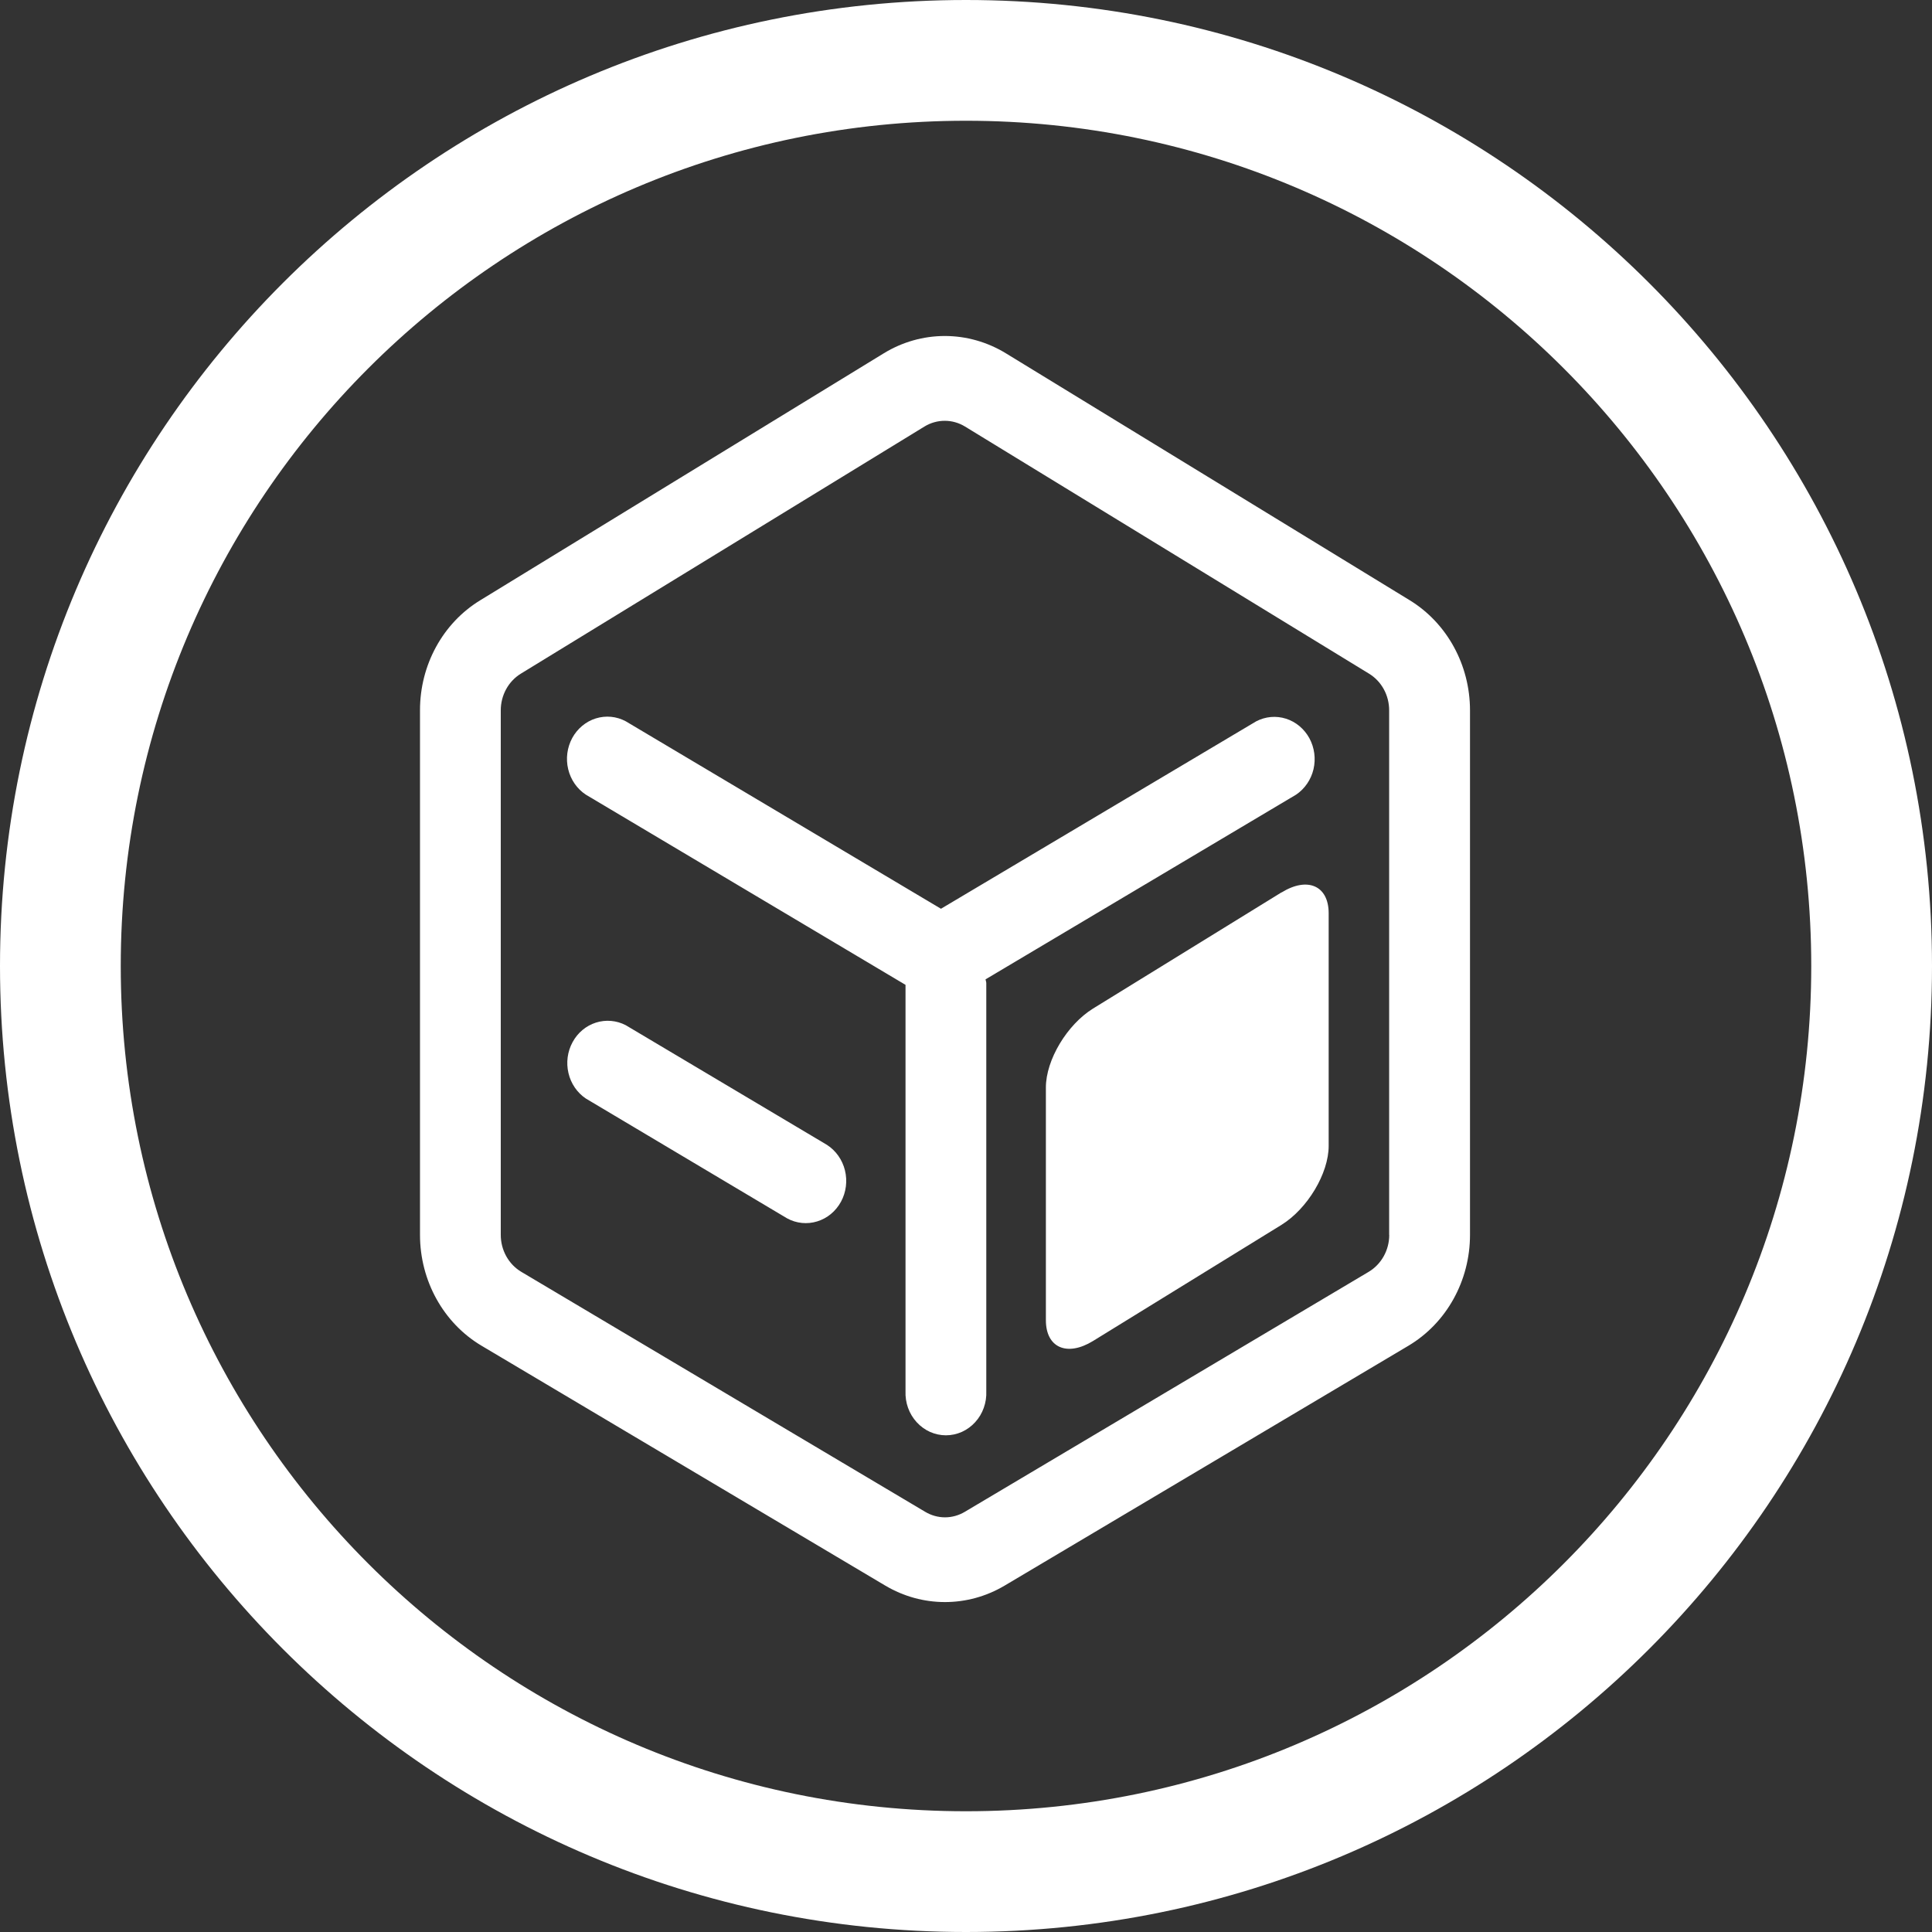
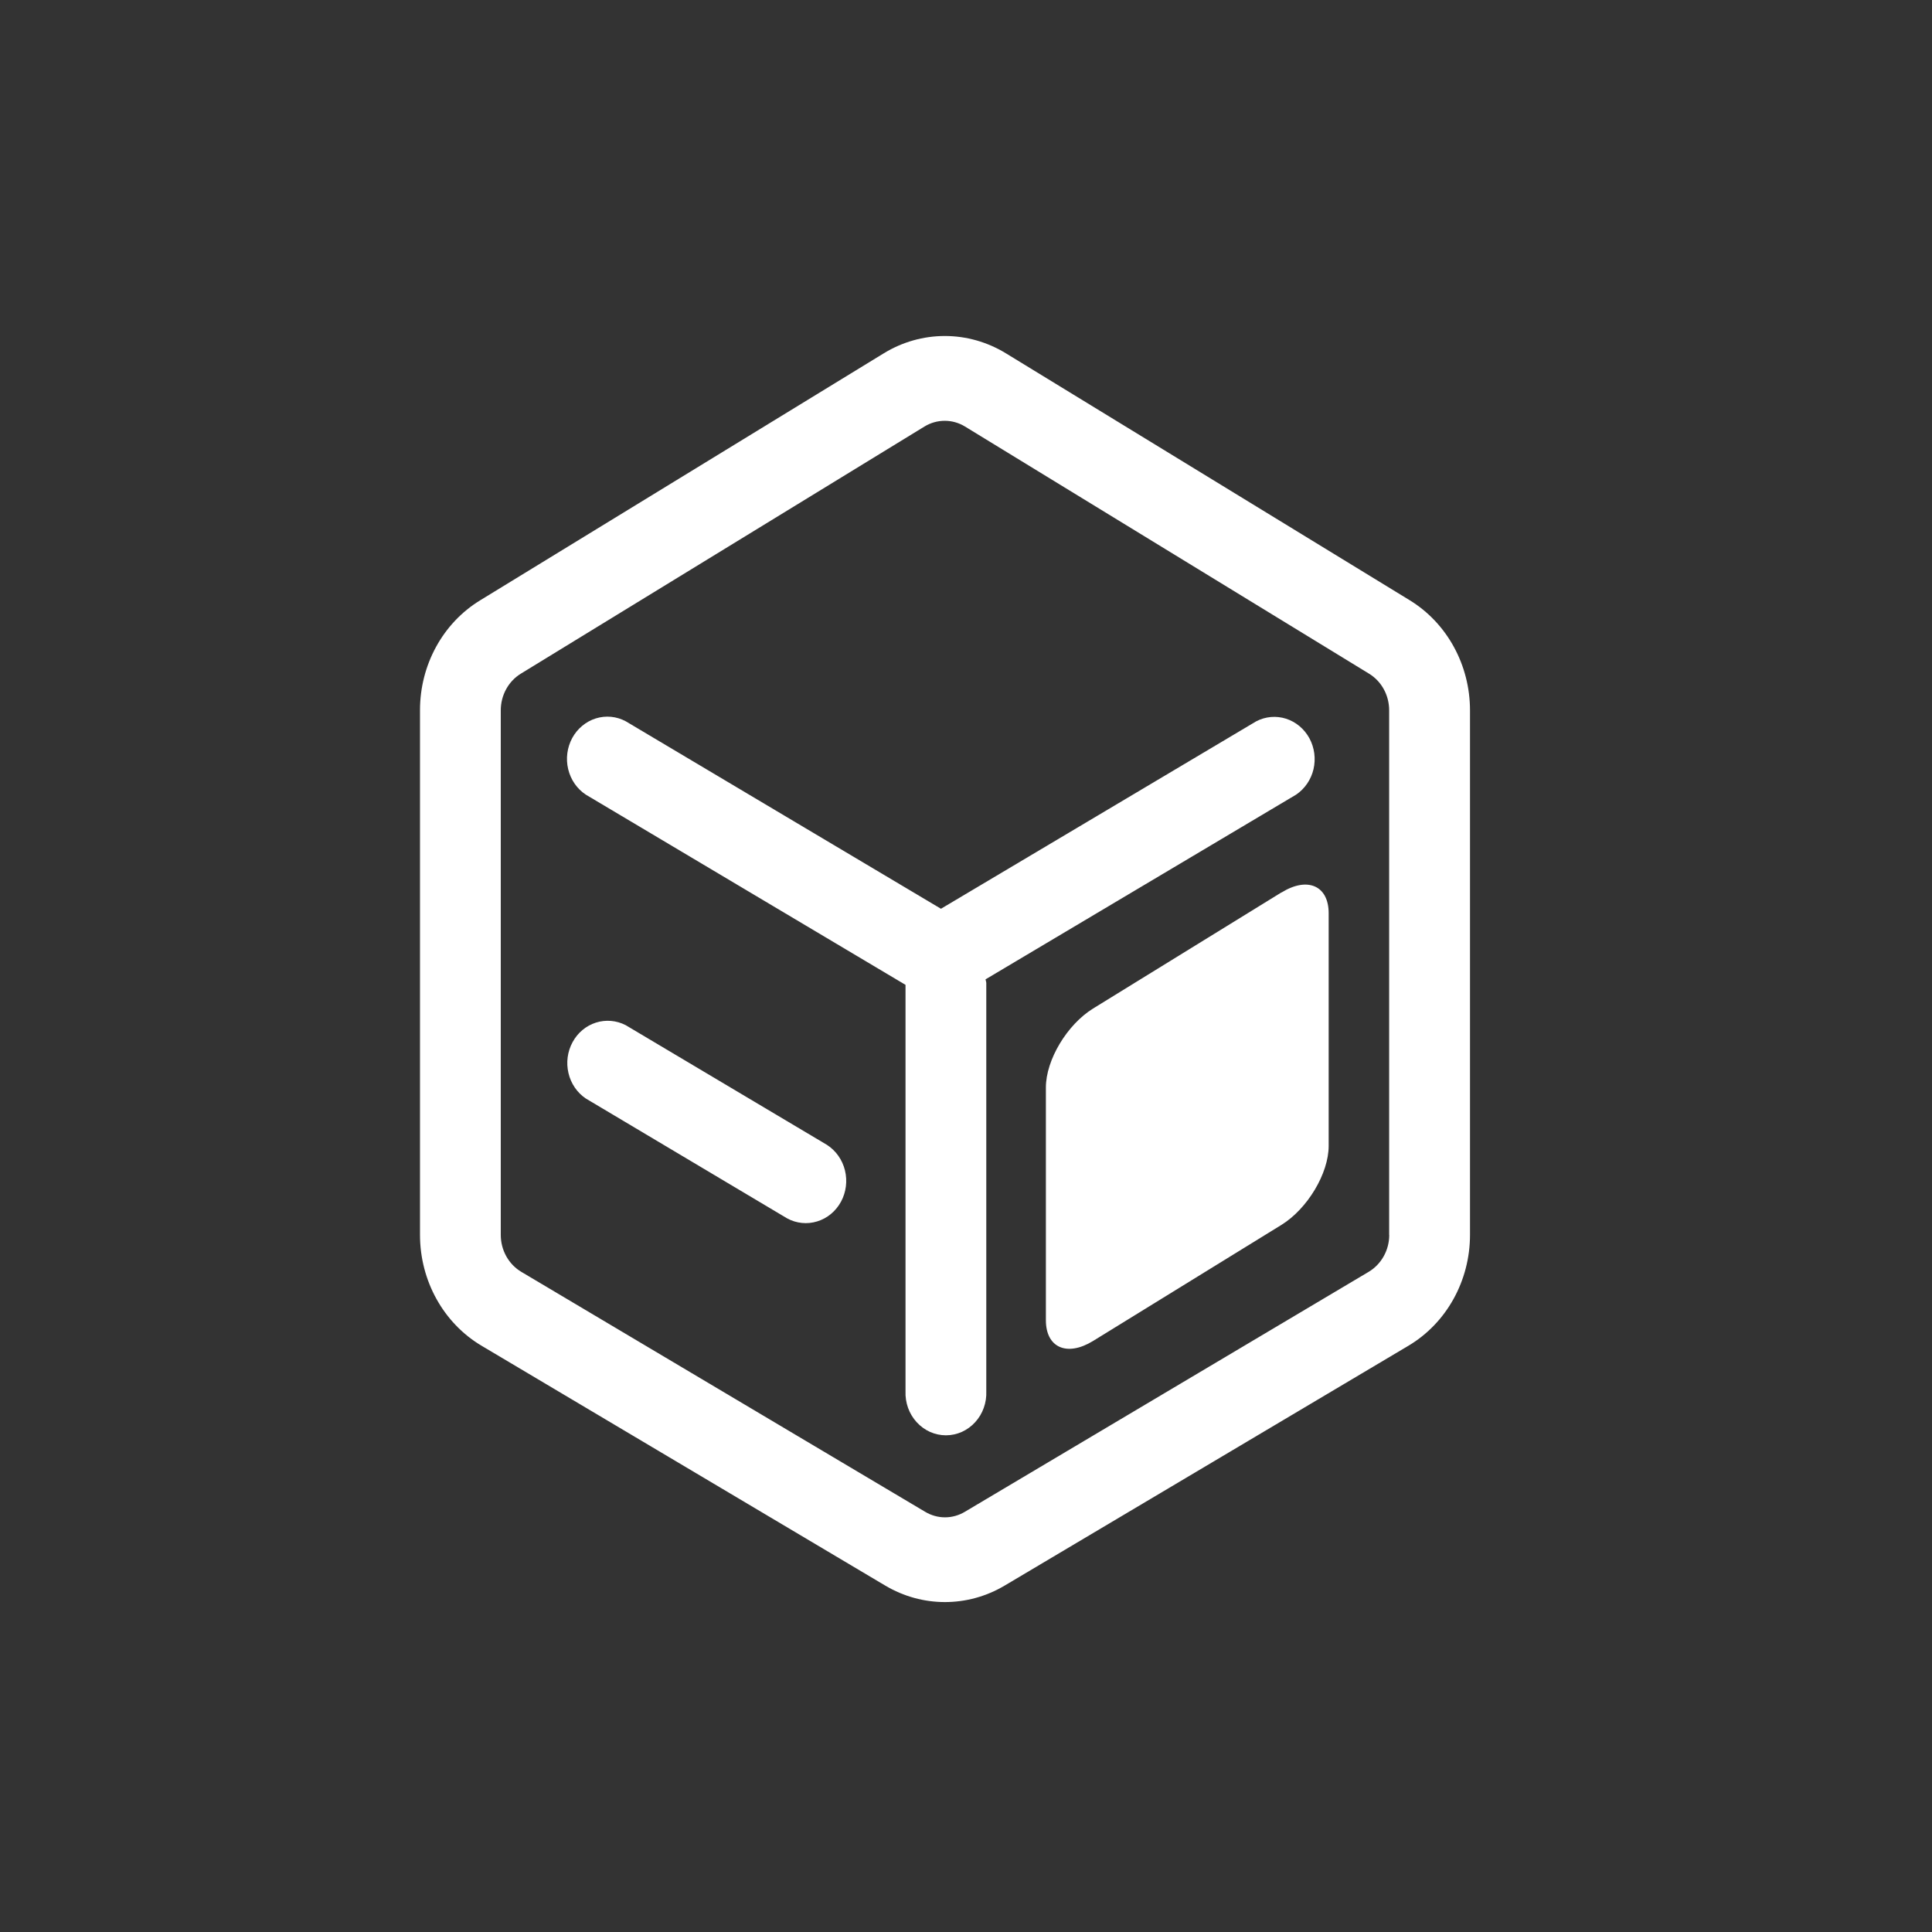
<svg xmlns="http://www.w3.org/2000/svg" width="46" height="46" viewBox="0 0 46 46" fill="none">
  <rect x="0" y="0" width="46" height="46" fill="#333333" stroke="none" />
-   <path fill-rule="evenodd" clip-rule="evenodd" d="M46 23C46 35.703 35.703 46 23 46C10.297 46 0 35.703 0 23C0 10.297 10.297 0 23 0C35.703 0 46 10.297 46 23ZM2.875 23C2.875 34.115 11.885 43.125 23 43.125C34.115 43.125 43.125 34.115 43.125 23C43.125 11.885 34.115 2.875 23 2.875C11.885 2.875 2.875 11.885 2.875 23Z" fill="white" />
  <path d="M19.69 27.259L14.898 24.409C14.678 24.295 14.424 24.273 14.188 24.348C13.953 24.423 13.754 24.589 13.633 24.813C13.511 25.036 13.476 25.3 13.535 25.55C13.593 25.799 13.741 26.016 13.948 26.155L18.74 29.008C18.961 29.129 19.218 29.155 19.457 29.081C19.697 29.008 19.899 28.84 20.023 28.613C20.146 28.387 20.18 28.119 20.118 27.866C20.056 27.613 19.902 27.396 19.69 27.259ZM30.86 18.92C31.067 18.78 31.215 18.564 31.274 18.314C31.332 18.064 31.297 17.801 31.176 17.577C31.054 17.354 30.855 17.187 30.62 17.112C30.385 17.037 30.131 17.059 29.91 17.174L22.404 21.637L14.9 17.174C14.679 17.055 14.424 17.031 14.186 17.105C13.949 17.179 13.748 17.346 13.625 17.571C13.503 17.796 13.468 18.062 13.528 18.313C13.588 18.564 13.738 18.782 13.948 18.92L21.56 23.449V33.121C21.554 33.257 21.575 33.393 21.62 33.52C21.666 33.648 21.736 33.764 21.826 33.862C21.916 33.961 22.024 34.039 22.143 34.093C22.263 34.146 22.392 34.174 22.522 34.174C22.652 34.174 22.781 34.146 22.901 34.093C23.02 34.039 23.128 33.961 23.218 33.862C23.308 33.764 23.378 33.648 23.423 33.52C23.469 33.393 23.489 33.257 23.483 33.121V23.407C23.483 23.377 23.469 23.349 23.465 23.318L30.86 18.92ZM33.567 14.293L23.948 8.411C23.507 8.142 23.006 8 22.496 8C21.985 8 21.484 8.142 21.044 8.411L11.433 14.293C10.542 14.837 9.998 15.836 10 16.914V29.402C10 30.495 10.56 31.503 11.465 32.041L21.079 37.753C21.96 38.275 23.038 38.275 23.919 37.753L33.535 32.041C34.442 31.501 35 30.493 35 29.402V16.914C35 15.836 34.456 14.839 33.567 14.293ZM33.077 29.404C33.077 29.766 32.89 30.101 32.587 30.282L22.973 35.995C22.829 36.081 22.666 36.127 22.5 36.127C22.334 36.127 22.171 36.081 22.027 35.995L12.412 30.282C12.264 30.194 12.14 30.066 12.054 29.911C11.968 29.756 11.923 29.581 11.923 29.402V16.914C11.923 16.553 12.104 16.222 12.402 16.039L22.01 10.156C22.157 10.066 22.324 10.019 22.494 10.019C22.664 10.019 22.83 10.066 22.977 10.156L32.598 16.041C32.894 16.222 33.075 16.553 33.075 16.912V29.402L33.077 29.404ZM30.512 21.247L26.025 24.013C25.406 24.396 24.902 25.237 24.902 25.892V31.434C24.902 32.087 25.404 32.309 26.025 31.928L30.512 29.163C31.131 28.779 31.635 27.939 31.635 27.283V21.744C31.635 21.089 31.133 20.866 30.512 21.25V21.247Z" fill="white" />
</svg>